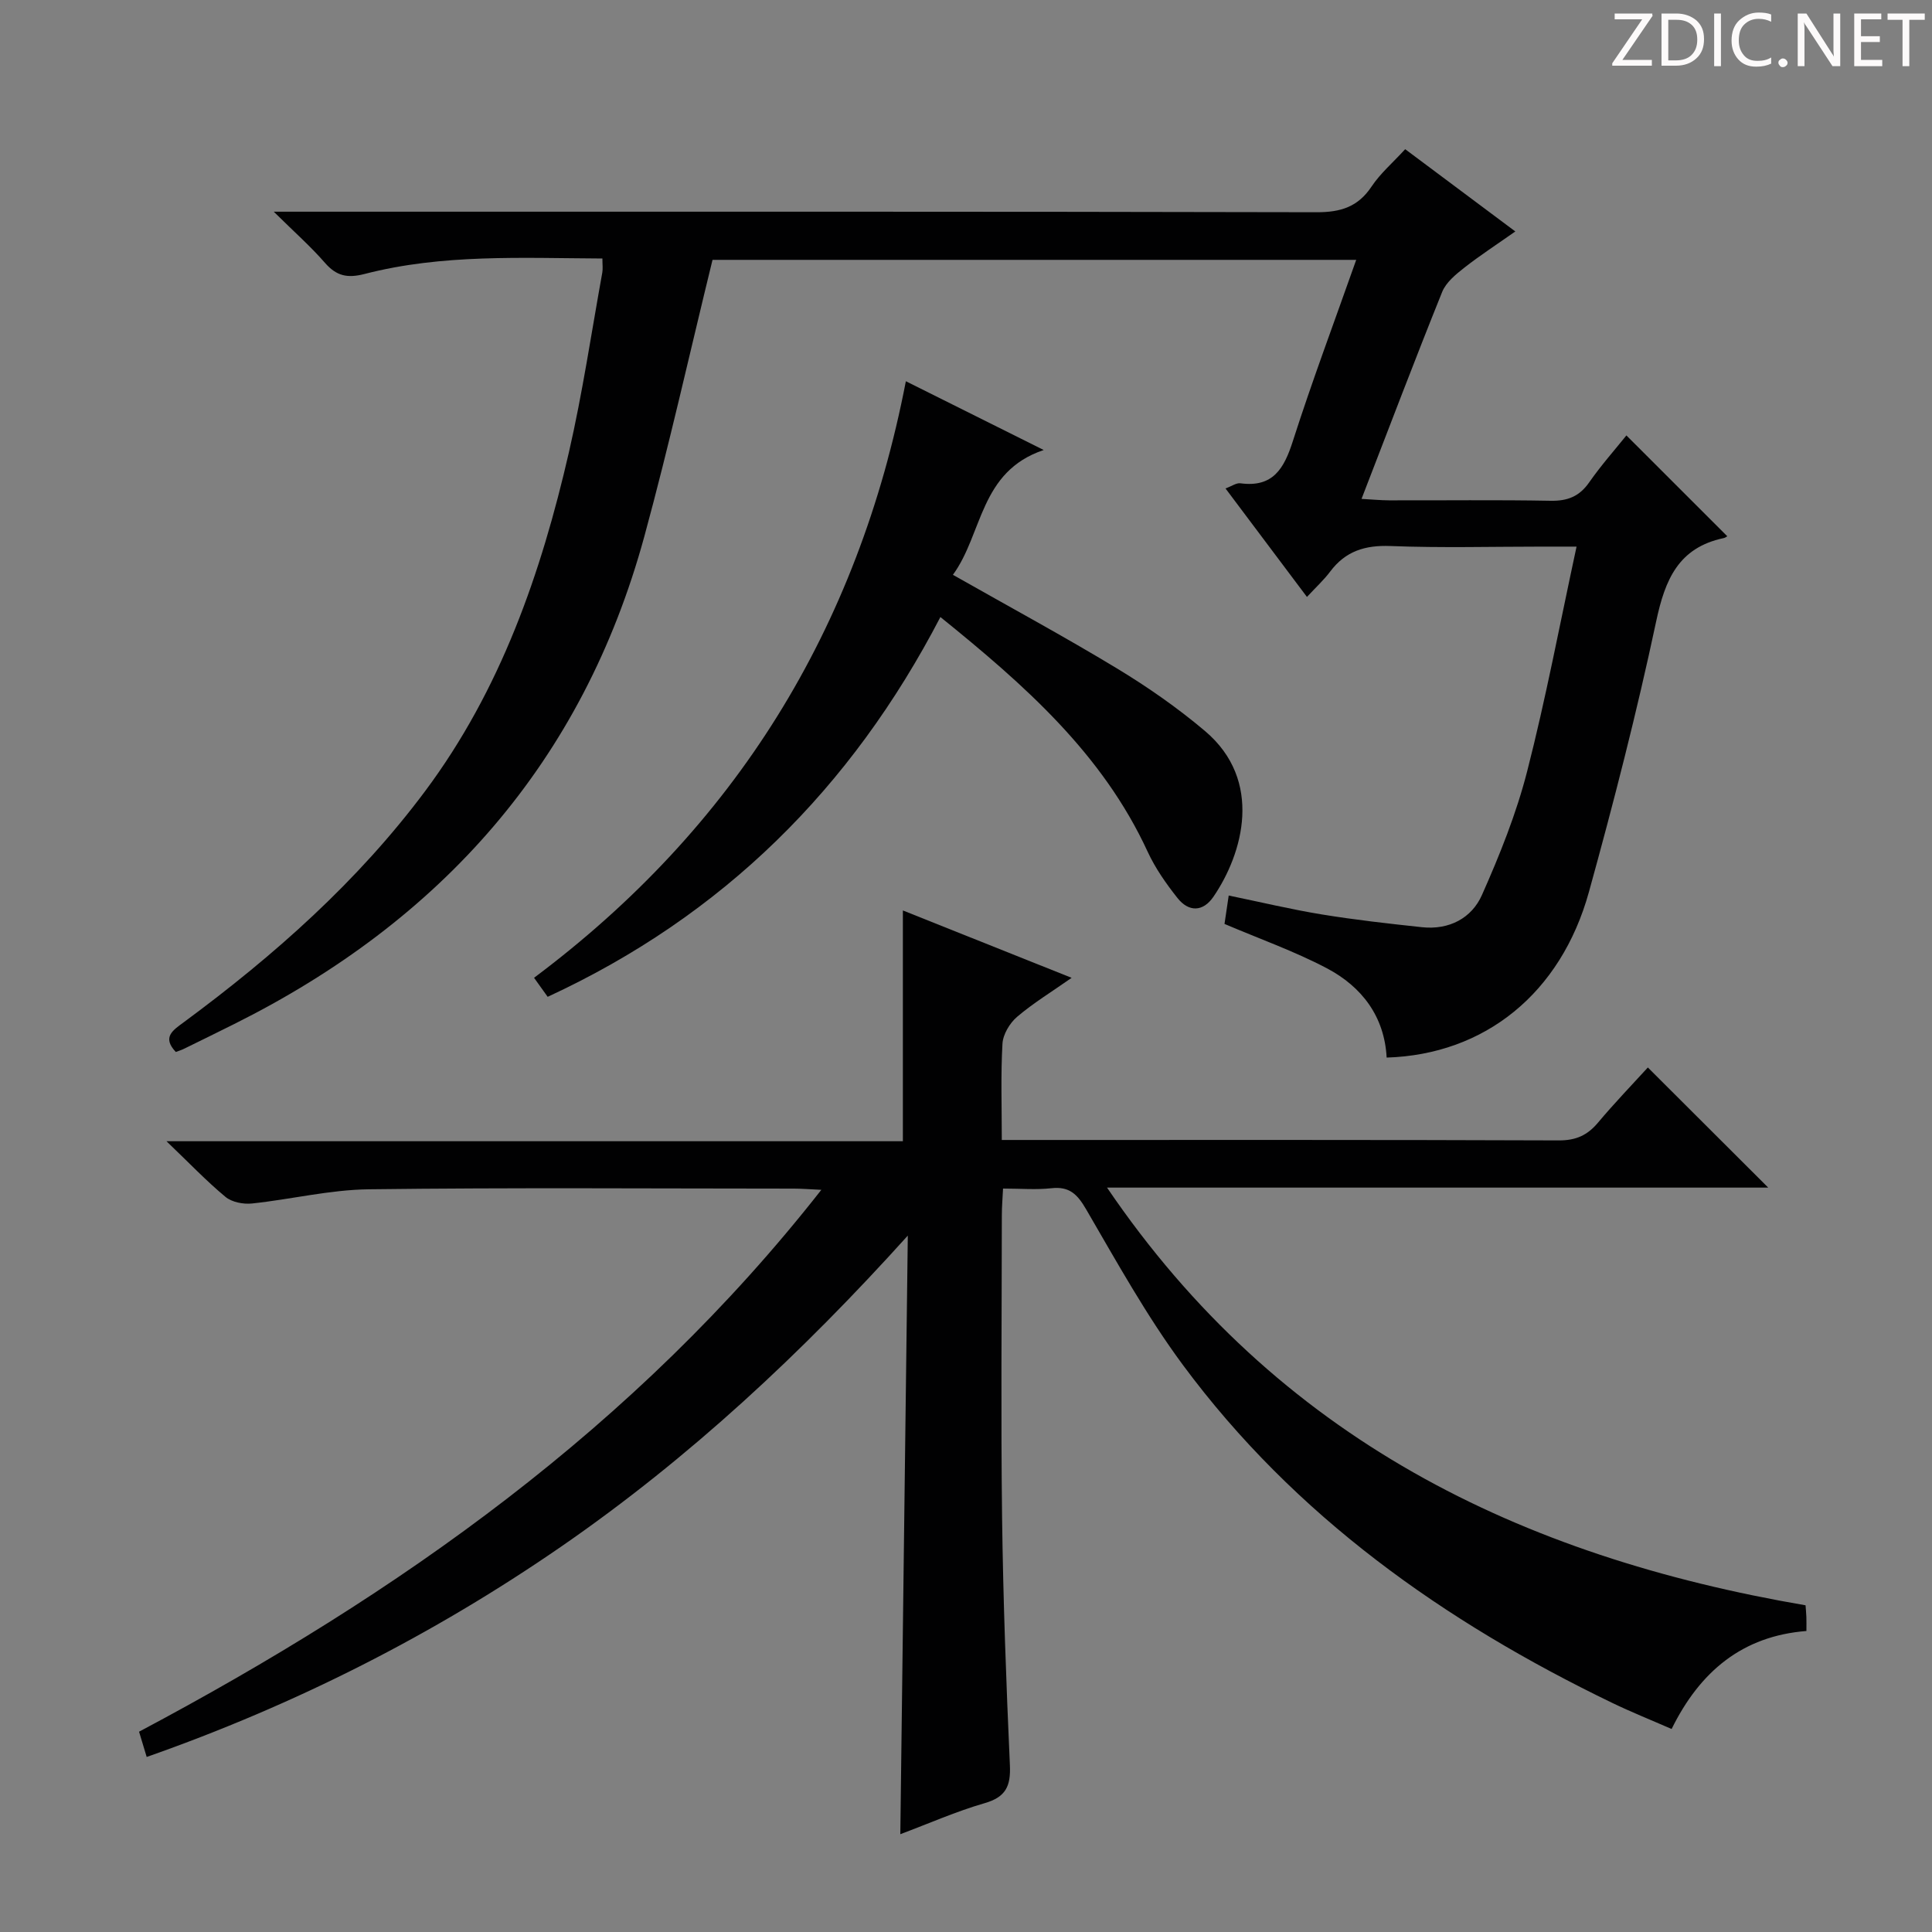
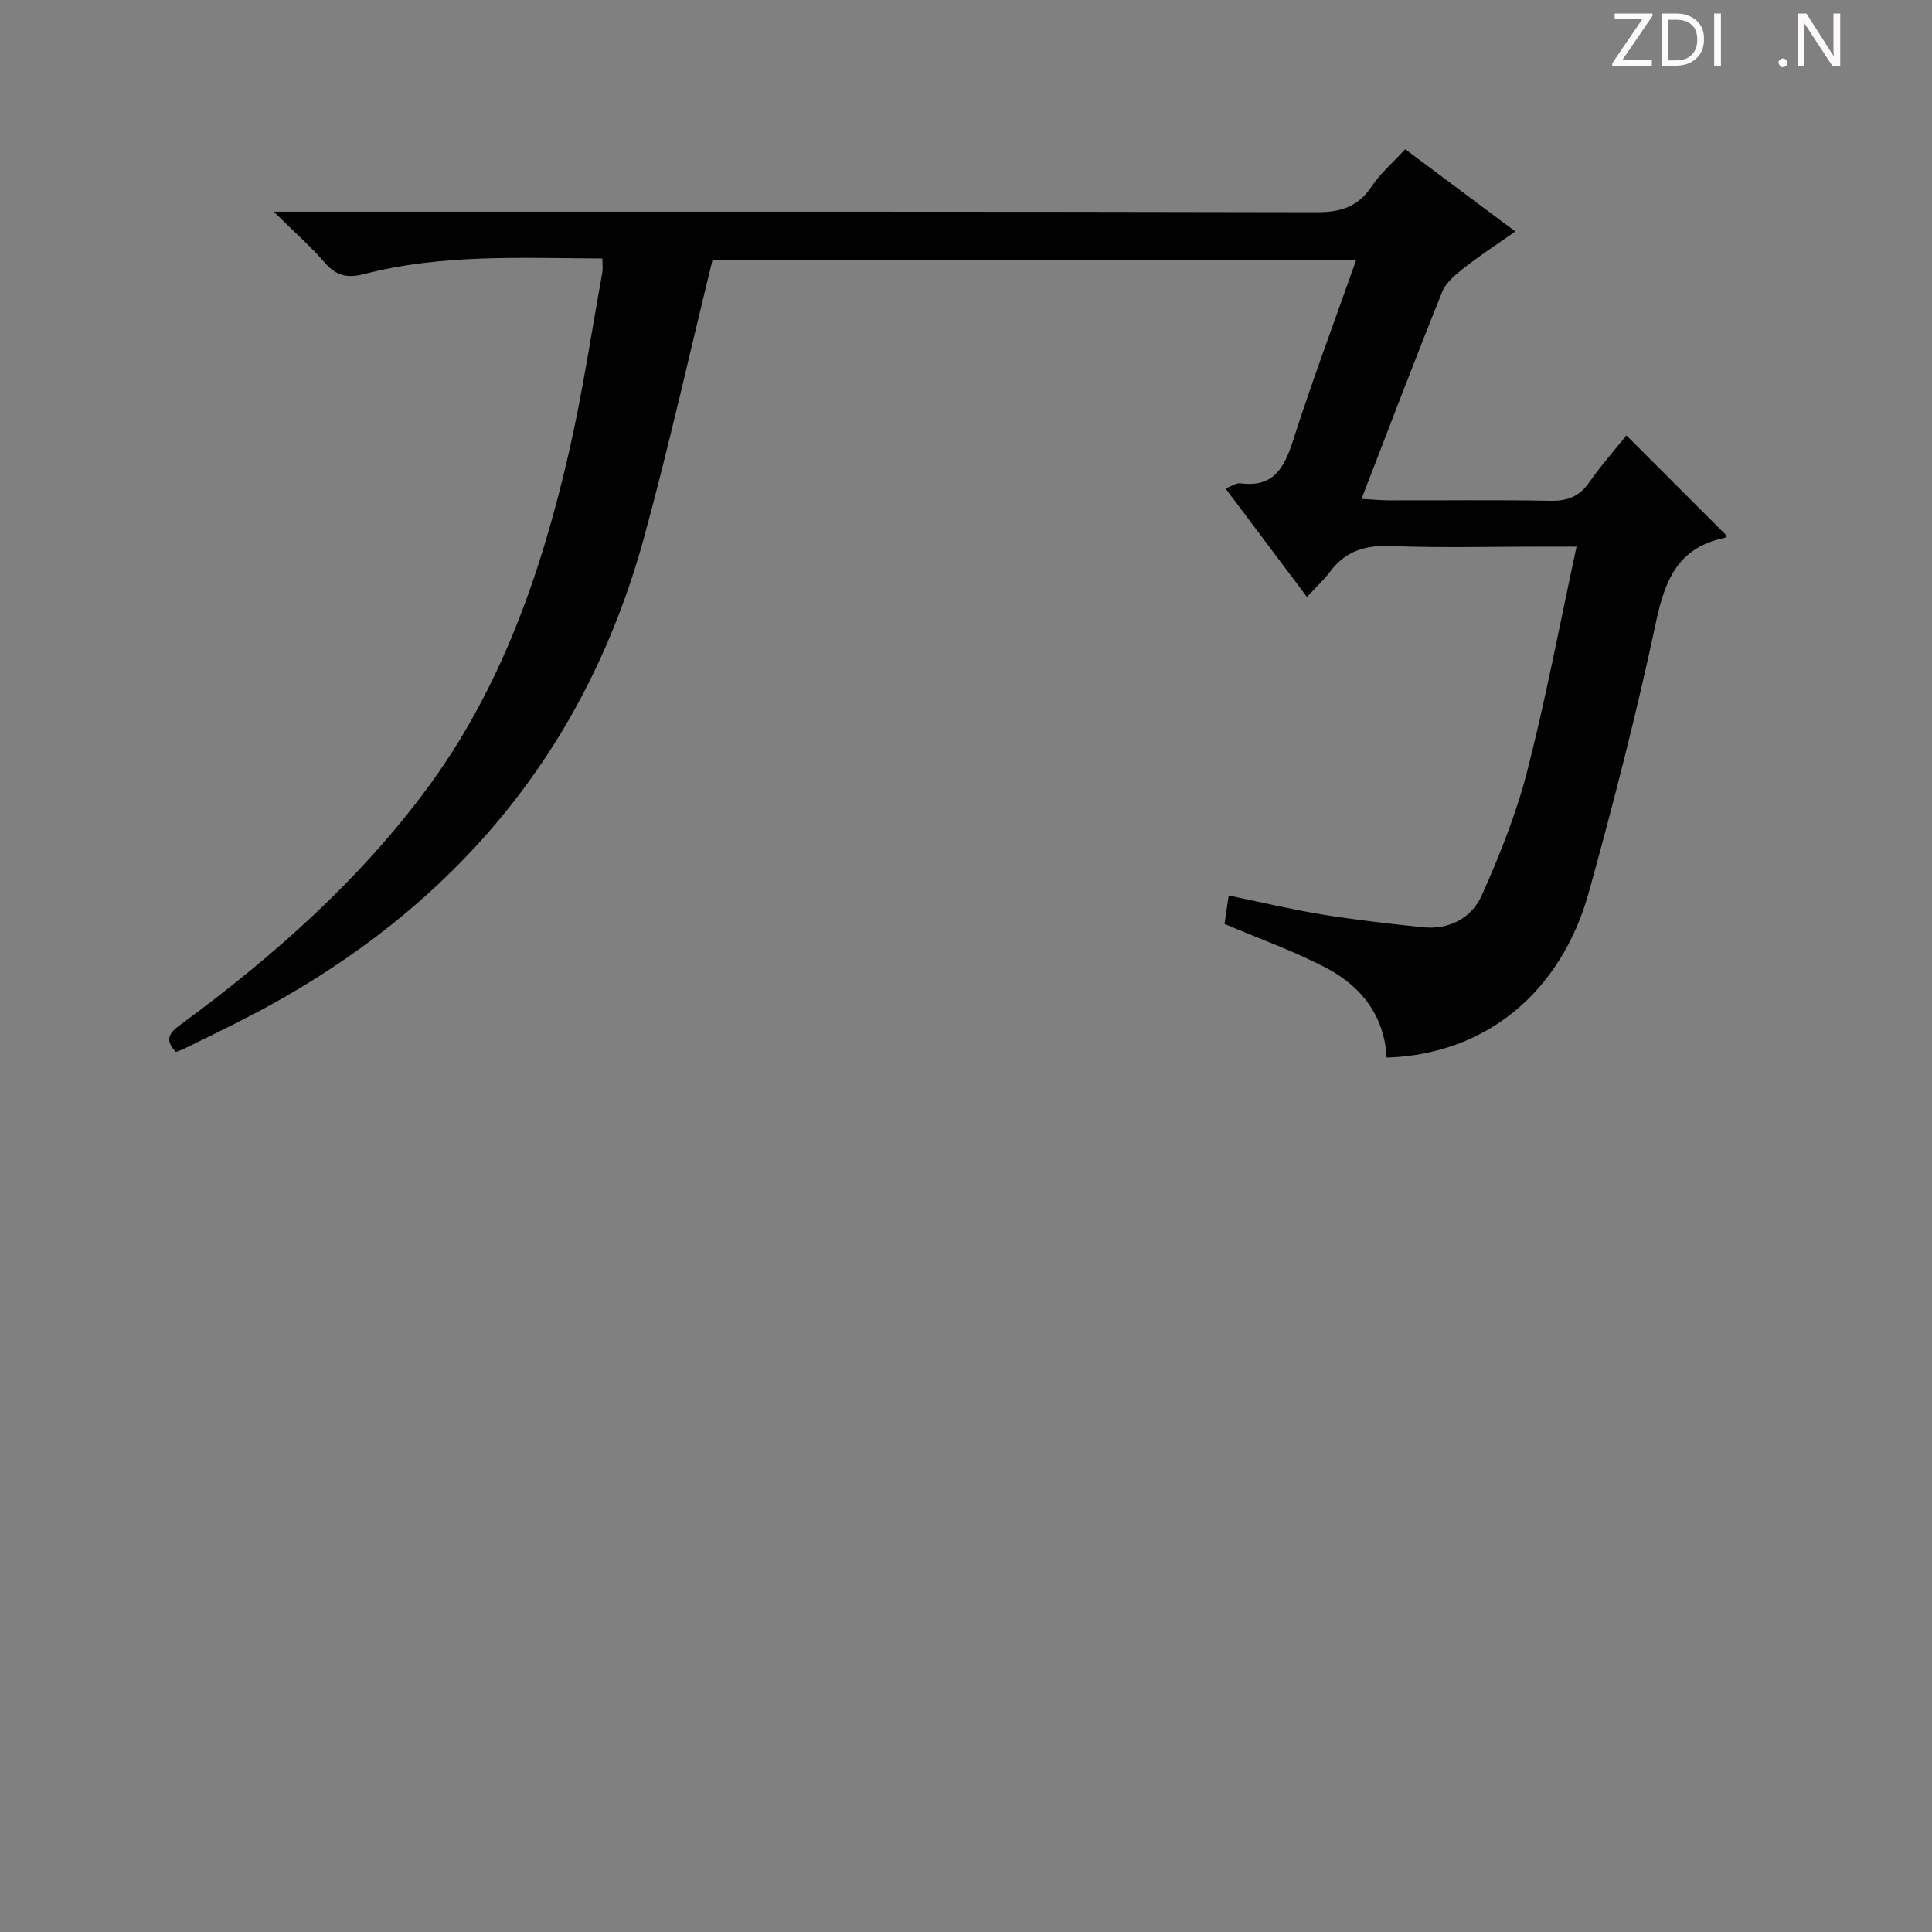
<svg xmlns="http://www.w3.org/2000/svg" enable-background="new 0 0 400 400" viewBox="0 0 400 400">
  <rect x="0" y="0" width="400" height="400" fill="#808080" stroke="none" />
  <g fill="#fcfafa">
    <path d="m342.2 3.2-6.3 9.2h6.1v1.2h-8.2v-.5l6.2-9.1h-5.7v-1.2h7.8v.4z" />
    <path d="m344 13.7v-10.9h3.1c1.6 0 3 .5 4.1 1.4 1.1 1 1.6 2.2 1.6 3.9s-.5 3-1.6 4-2.5 1.5-4.2 1.5h-3zm1.4-9.6v8.4h1.6c1.4 0 2.5-.4 3.2-1.1.8-.8 1.2-1.8 1.2-3.2s-.4-2.4-1.2-3.1-1.8-1-3.1-1z" />
    <path d="m356.3 2.8v10.9h-1.4v-10.9z" />
-     <path d="m366.6 13.2c-.8.4-1.8.6-3 .6-1.6 0-2.8-.5-3.7-1.5s-1.4-2.3-1.4-3.9c0-1.7.5-3.2 1.6-4.2s2.4-1.6 4-1.6c1 0 1.9.1 2.6.4v1.5c-.8-.4-1.6-.6-2.6-.6-1.2 0-2.2.4-3 1.2s-1.1 1.9-1.1 3.3c0 1.3.4 2.3 1.1 3.1s1.6 1.1 2.8 1.1c1.1 0 2-.2 2.8-.7v1.3z" />
-     <path d="m368.2 13c0-.3.1-.5.3-.6.2-.2.4-.3.6-.3.3 0 .5.1.7.3s.3.4.3.6-.1.5-.3.6c-.2.2-.4.3-.7.3s-.5-.1-.6-.3c-.2-.2-.3-.4-.3-.6z" />
+     <path d="m368.2 13c0-.3.1-.5.3-.6.2-.2.4-.3.6-.3.3 0 .5.1.7.3s.3.4.3.6-.1.5-.3.6c-.2.2-.4.3-.7.3s-.5-.1-.6-.3z" />
    <path d="m381.1 13.7h-1.7l-5.5-8.4c-.2-.2-.3-.5-.4-.7 0 .2.1.8.1 1.5v7.6h-1.4v-10.9h1.8l5.3 8.3c.3.4.4.6.4.8 0-.3-.1-.8-.1-1.6v-7.5h1.4v10.9z" />
-     <path d="m389.7 13.7h-5.8v-10.9h5.6v1.2h-4.2v3.5h3.9v1.2h-3.9v3.7h4.4z" />
-     <path d="m398.4 4.1h-3.1v9.6h-1.4v-9.6h-3.1v-1.3h7.7v1.3z" />
  </g>
-   <path d="m30.37 363.76c-.6-1.99-1.03-3.4-1.58-5.23 53.73-28.54 102.73-63.05 141.26-112.19-2.55-.12-4.13-.25-5.72-.25-29.33-.01-58.66-.23-87.99.14-8.07.1-16.1 2.09-24.17 2.94-1.8.19-4.17-.27-5.49-1.37-3.94-3.27-7.5-7.01-12.21-11.52h152.46c0-16.18 0-31.86 0-47.78 11.14 4.45 22.67 9.05 34.94 13.95-4.13 2.9-7.95 5.22-11.3 8.08-1.52 1.3-2.91 3.62-3.02 5.56-.37 6.44-.14 12.92-.14 19.93h5.35c36.66 0 73.32-.05 109.98.09 3.53.01 5.9-1.05 8.1-3.67 3.4-4.05 7.08-7.87 10.33-11.43 8.46 8.44 16.66 16.62 24.92 24.87-44.88 0-90.21 0-136.89 0 35.31 52.01 85.55 76.37 144.62 86.48.06.83.14 1.63.17 2.43.03.82.01 1.65.01 2.89-13.22 1.04-22.02 8.33-27.91 20.29-4.23-1.85-8.35-3.5-12.33-5.42-34.77-16.8-65.69-38.64-88.89-70-7.48-10.12-13.64-21.25-19.99-32.16-1.82-3.13-3.46-4.8-7.21-4.38-3.12.35-6.3.07-10 .07-.1 2.03-.25 3.8-.25 5.57-.02 20.83-.21 41.66.05 62.49.22 17.13.85 34.25 1.62 51.36.19 4.32-.86 6.57-5.24 7.83-5.86 1.69-11.49 4.19-17.45 6.42.52-41.64 1.03-82.79 1.55-123.93-21.85 24.24-45.22 46.06-71.74 64.37-26.54 18.31-55.06 32.76-85.84 43.57z" fill="#010102" />
  <path d="m36.4 217.8c-2.92-3.09-.58-4.51 1.71-6.2 18.7-13.81 35.99-29.13 49.95-47.86 15.6-20.93 23.97-45.03 29.73-70.11 2.82-12.28 4.66-24.79 6.91-37.2.14-.79.02-1.62.02-2.91-16.65-.08-33.11-.97-49.23 3.2-3.56.92-5.82.44-8.21-2.3-2.92-3.36-6.3-6.34-10.6-10.59h6.97c69.65 0 139.31-.05 208.96.11 4.95.01 8.54-1.09 11.35-5.31 1.82-2.73 4.41-4.95 6.97-7.74 7.39 5.52 14.69 10.97 22.8 17.03-3.76 2.65-7.29 4.94-10.58 7.52-1.76 1.38-3.76 3.02-4.56 4.99-5.64 13.99-10.99 28.1-16.7 42.86 2.19.12 3.93.29 5.67.3 11.16.03 22.33-.12 33.49.09 3.51.06 5.95-.9 7.98-3.82 2.47-3.54 5.35-6.78 7.7-9.71 6.97 6.97 13.85 13.84 20.85 20.84.25-.15-.21.31-.73.42-9.35 1.99-12.12 8.59-13.96 17.25-4 18.81-8.79 37.47-13.92 56.01-5.82 21.02-21.6 33.67-41.88 34.29-.45-8.52-5.14-14.67-12.38-18.49-6.7-3.53-13.92-6.08-21.19-9.18.21-1.44.47-3.2.87-5.88 6.53 1.34 12.88 2.87 19.31 3.92 6.87 1.12 13.81 1.9 20.73 2.64 5.56.59 10.25-1.84 12.39-6.67 3.68-8.28 7.1-16.8 9.35-25.56 3.87-15.08 6.75-30.41 10.24-46.57-2.87 0-4.94 0-7.01 0-10.5 0-21.01.29-31.49-.12-5.29-.21-9.34 1.05-12.52 5.3-1.29 1.72-2.9 3.19-4.8 5.24-5.77-7.69-11.2-14.92-16.86-22.46 1.3-.48 2.24-1.18 3.07-1.07 6.77.91 9.05-3.05 10.87-8.73 3.99-12.44 8.59-24.69 13.12-37.53-45.04 0-89.57 0-133.27 0-4.74 19.35-8.98 38.43-14.12 57.27-12.74 46.65-42.05 79.57-84.94 100.96-3.42 1.71-6.85 3.39-10.28 5.07-.56.29-1.18.47-1.78.7z" fill="#010102" />
-   <path d="m113.39 206.38c-.93-1.29-1.76-2.46-2.82-3.94 41.55-31.1 67.03-72.07 76.98-123.51 9.4 4.69 18.4 9.18 28.54 14.24-13.32 4.47-12.58 17.33-18.8 25.84 11.71 6.64 22.97 12.73 33.9 19.34 6.38 3.86 12.59 8.18 18.28 12.99 12.16 10.28 7.86 25.39 1.76 34.32-2.17 3.17-5.12 3.2-7.45.26-2.35-2.97-4.59-6.16-6.17-9.58-9.36-20.32-25.51-34.53-42.91-48.59-18.42 35.45-45.03 61.85-81.31 78.63z" fill="#010102" />
</svg>